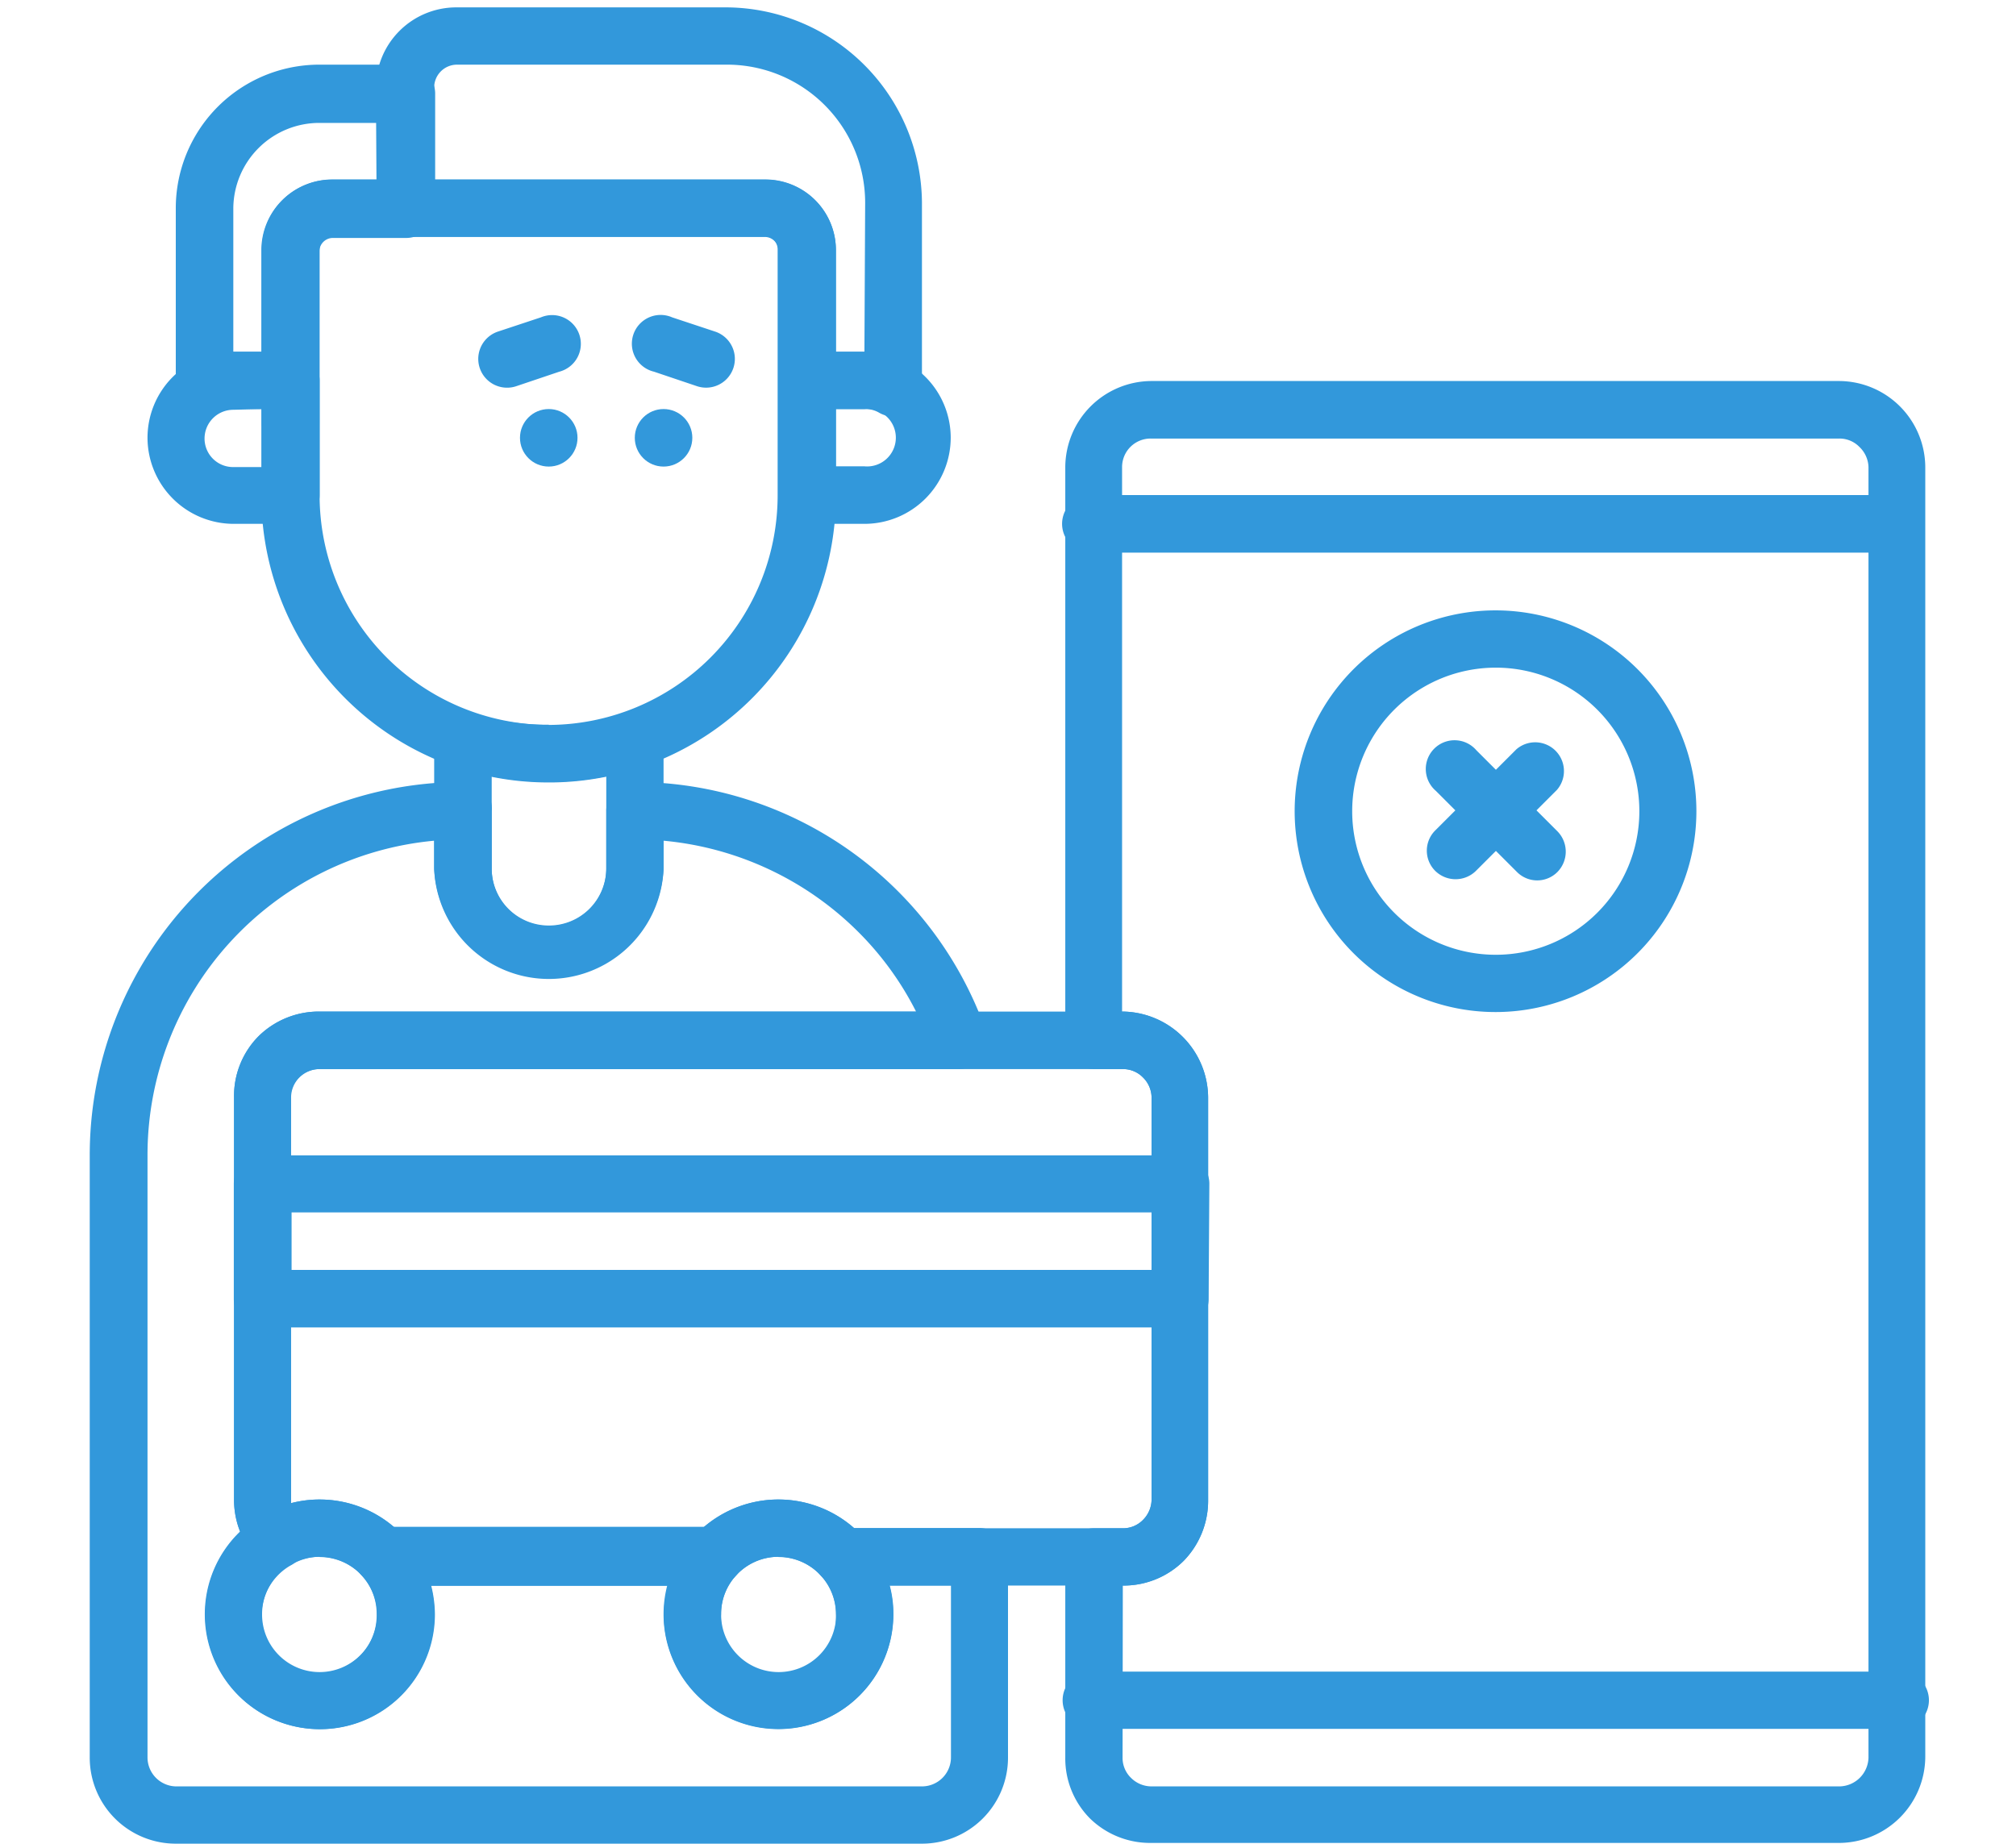
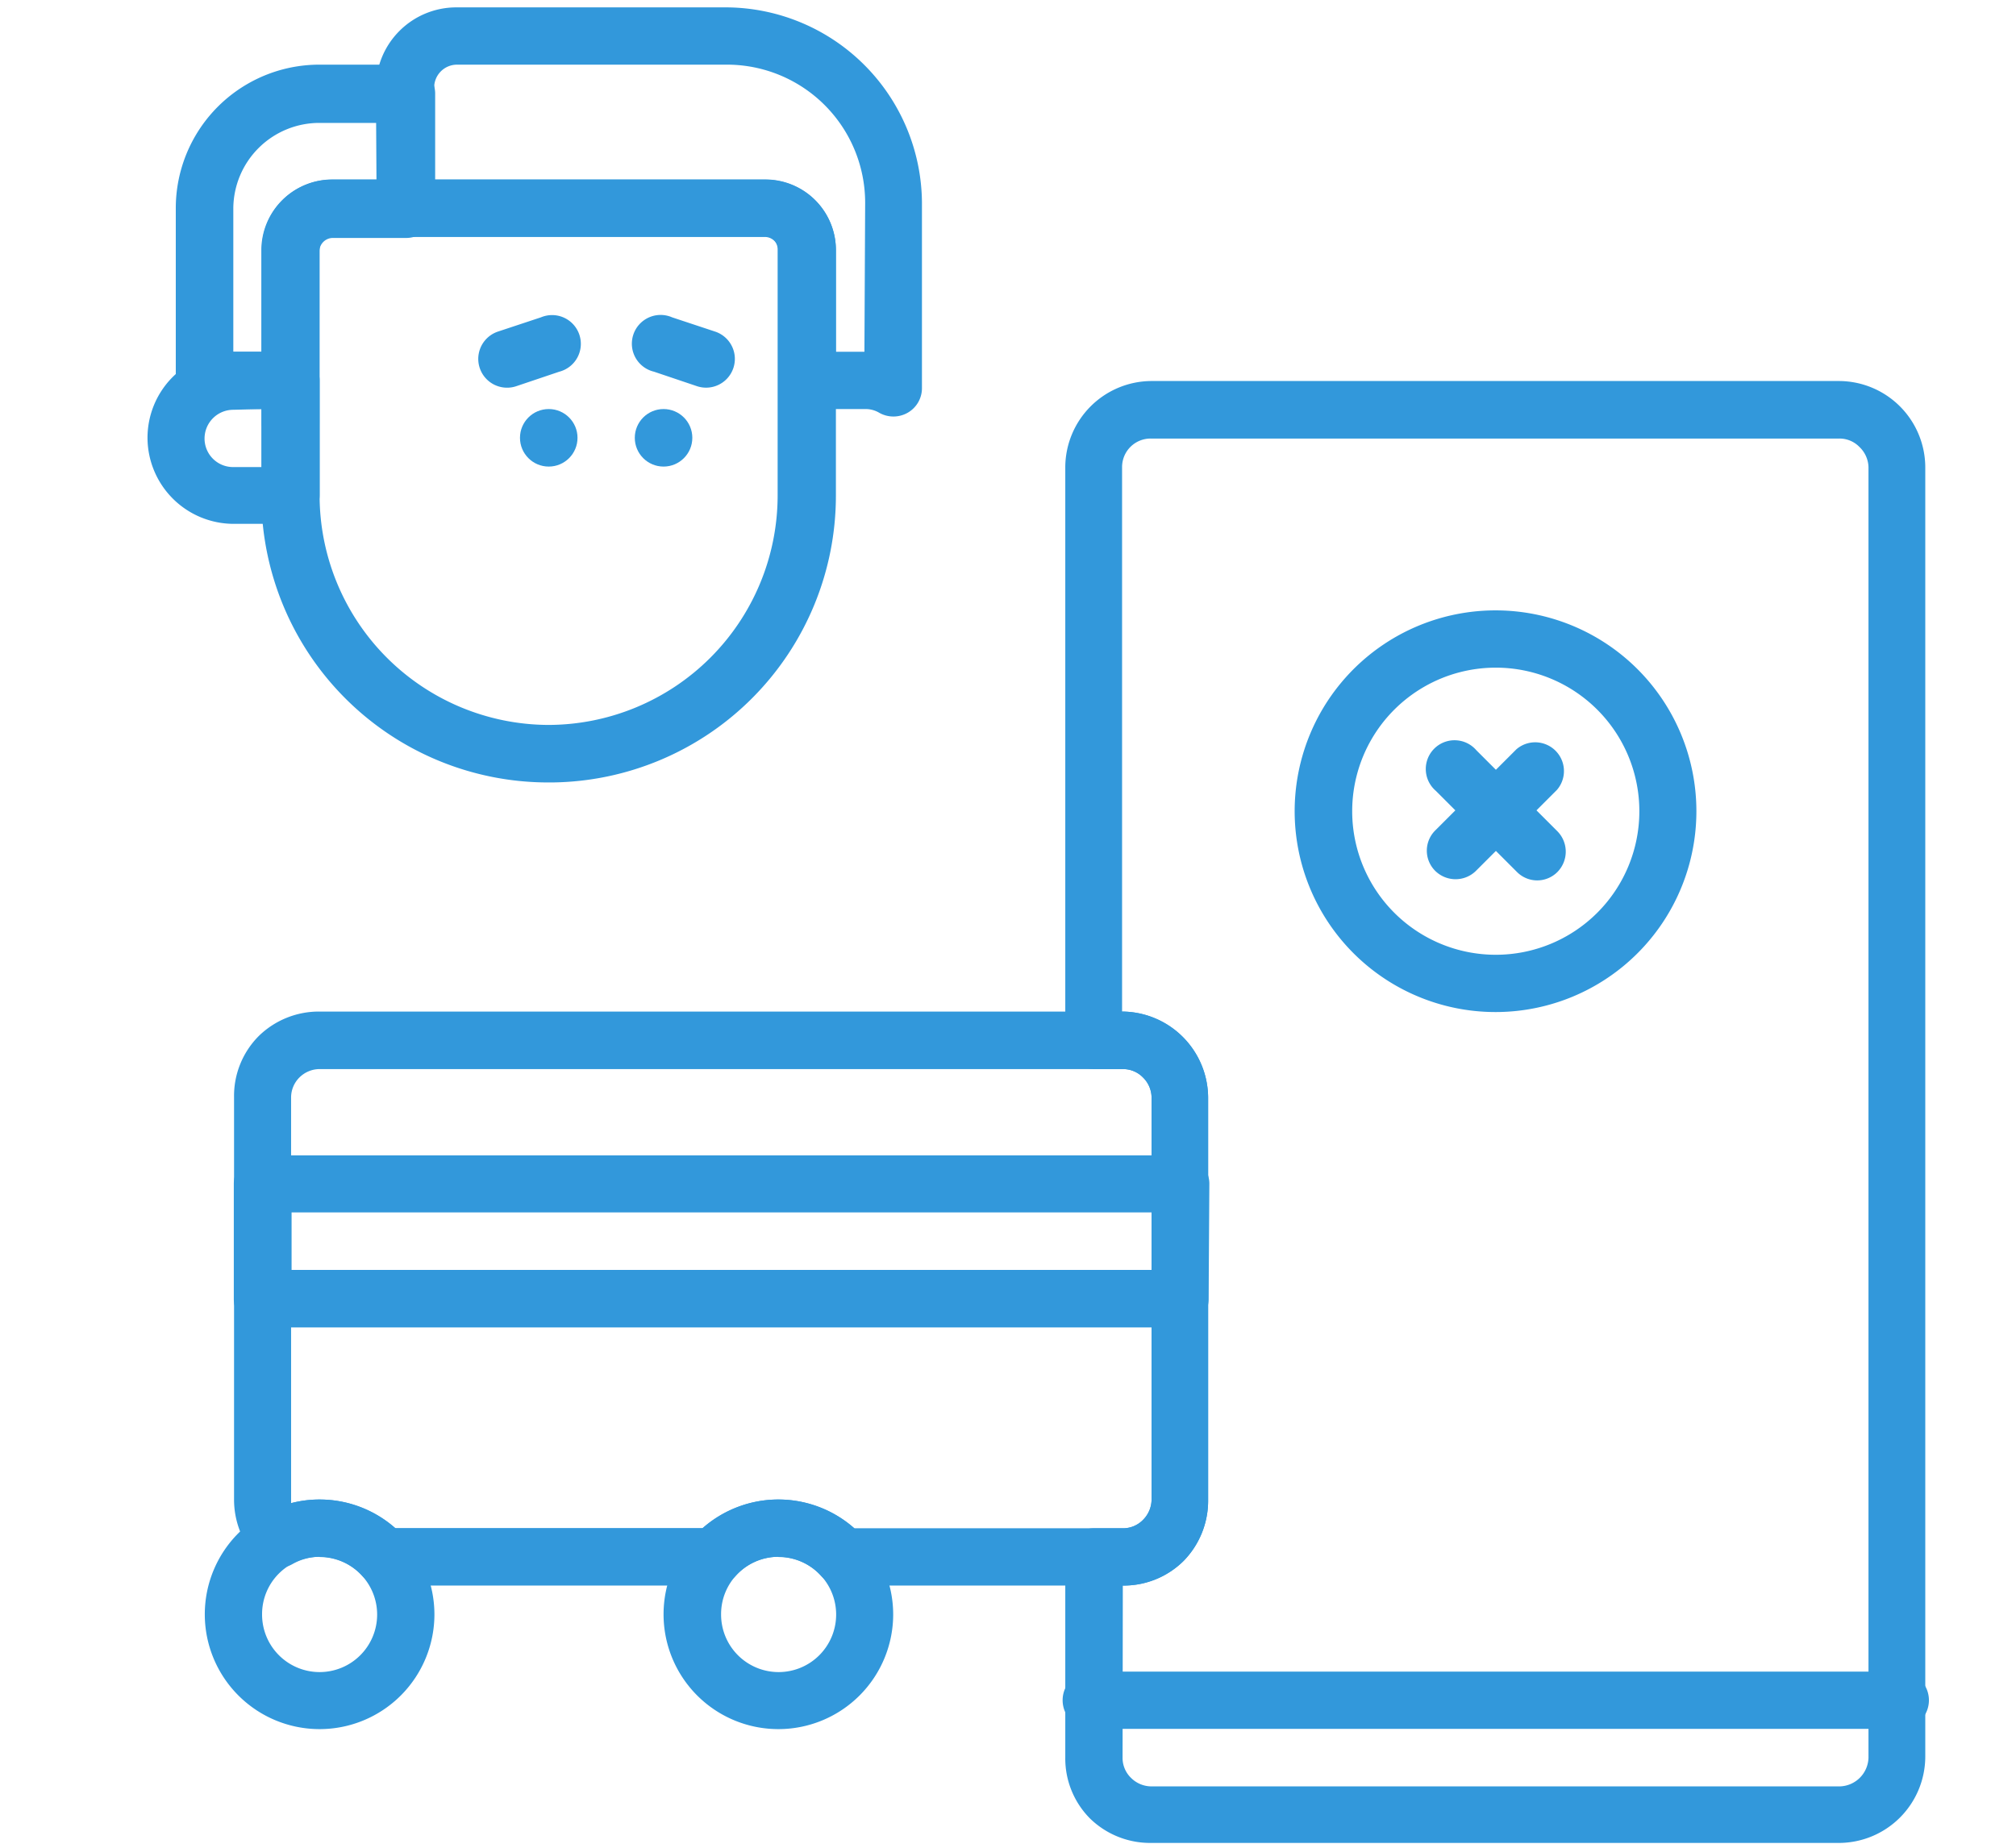
<svg xmlns="http://www.w3.org/2000/svg" id="Layer_1" data-name="Layer 1" viewBox="0 0 82 75">
  <defs>
    <style>.cls-1,.cls-2{fill:#3298db;}.cls-1{fill-rule:evenodd;}</style>
  </defs>
  <g id="Icon">
    <path class="cls-1" d="M22.3,31.83h.15A11.67,11.67,0,0,0,34,20.15v-10A2.87,2.87,0,0,0,31.1,7.31H13.5a2.87,2.87,0,0,0-2.87,2.88v10A11.67,11.67,0,0,0,22.3,31.83Zm0-2.34A9.34,9.34,0,0,1,13,20.15v-10a.57.57,0,0,1,.16-.39.54.54,0,0,1,.38-.15H31.1a.55.55,0,0,1,.38.15.56.56,0,0,1,.15.39v10A9.34,9.34,0,0,1,22.3,29.49Z" />
    <circle class="cls-2" cx="22.32" cy="17.81" r="1.17" />
    <circle class="cls-2" cx="26.99" cy="17.81" r="1.17" />
    <path class="cls-1" d="M21,15.71l1.75-.59A1.17,1.17,0,1,0,22,12.91l-1.75.58A1.17,1.17,0,0,0,21,15.71Z" />
    <path class="cls-1" d="M29.09,13.49l-1.75-.58a1.17,1.17,0,1,0-.74,2.21l1.75.59a1.17,1.17,0,0,0,.74-2.22Z" />
    <path class="cls-1" d="M13,15.47a1.17,1.17,0,0,0-1.17-1.16H9.49A3.5,3.5,0,0,0,6,17.81H6a3.51,3.51,0,0,0,3.51,3.5h2.33A1.17,1.17,0,0,0,13,20.14Zm-2.34,1.17V19H9.49a1.16,1.16,0,0,1-1.17-1.16h0a1.17,1.17,0,0,1,1.17-1.17Z" />
-     <path class="cls-1" d="M38.67,17.81a3.5,3.5,0,0,0-3.51-3.5H32.83a1.17,1.17,0,0,0-1.17,1.16v4.67a1.17,1.17,0,0,0,1.17,1.17h2.33A3.51,3.51,0,0,0,38.67,17.81ZM34,16.64h1.16a1.17,1.17,0,1,1,0,2.33H34Z" />
    <path class="cls-1" d="M15.32,8.47a1.17,1.17,0,0,0,1.17,1.17H31.12a.55.55,0,0,1,.54.54v5.29a1.17,1.17,0,0,0,1.17,1.17h2.38a1.08,1.08,0,0,1,.55.15,1.17,1.17,0,0,0,1.16,0,1.15,1.15,0,0,0,.58-1V8.24A8,8,0,0,0,29.56.3h-11a3.27,3.27,0,0,0-3.27,3.27Zm19.84,5.84H34V10.18A2.87,2.87,0,0,0,31.12,7.3H17.66V3.57a.93.93,0,0,1,.93-.94h11a5.62,5.62,0,0,1,5.6,5.61Z" />
    <path class="cls-1" d="M10.65,16.64v.58a1.17,1.17,0,0,0,2.34,0v-7a.55.55,0,0,1,.54-.54h3a1.18,1.18,0,0,0,1.17-1.17V3.8a1.18,1.18,0,0,0-1.17-1.17H13A5.84,5.84,0,0,0,7.15,8.47v7.3a1.15,1.15,0,0,0,.58,1,1.17,1.17,0,0,0,1.16,0,1.08,1.08,0,0,1,.55-.15Zm0-2.33H9.49V8.47A3.5,3.5,0,0,1,13,5h2.33V7.3H13.53a2.87,2.87,0,0,0-2.88,2.88Z" />
    <path class="cls-1" d="M13,61a4.67,4.67,0,1,0,4.67,4.67A4.68,4.68,0,0,0,13,61Zm0,2.34a2.34,2.34,0,1,1-2.34,2.33A2.33,2.33,0,0,1,13,63.33Z" />
    <path class="cls-1" d="M31.66,61a4.67,4.67,0,1,0,4.67,4.67A4.68,4.68,0,0,0,31.66,61Zm0,2.34a2.34,2.34,0,1,1-2.33,2.33A2.33,2.33,0,0,1,31.66,63.33Z" />
-     <path class="cls-1" d="M22.32,29.48A9.45,9.45,0,0,1,19.21,29a1.16,1.16,0,0,0-1.55,1.1v5.27a4.67,4.67,0,0,0,9.33,0V30.05A1.16,1.16,0,0,0,25.44,29a9.46,9.46,0,0,1-3.12.53Zm0,2.33h.15a12.13,12.13,0,0,0,2.19-.23v3.74a2.33,2.33,0,0,1-2.34,2.33A2.32,2.32,0,0,1,20,35.32V31.58A12,12,0,0,0,22.32,31.81Z" />
    <path class="cls-1" d="M49.19,48.15A1.16,1.16,0,0,0,48,47H10.67a1.16,1.16,0,0,0-1.16,1.16v4.67A1.16,1.16,0,0,0,10.67,54H48a1.16,1.16,0,0,0,1.16-1.17Zm-2.33,1.17v2.34h-35V49.32Z" />
    <path class="cls-1" d="M29.05,64.5a1.18,1.18,0,0,0,.87-.39,2.33,2.33,0,0,1,3.48,0,1.2,1.2,0,0,0,.87.39h11.4a3.46,3.46,0,0,0,2.47-1,3.5,3.5,0,0,0,1-2.48V44.65a3.52,3.52,0,0,0-3.5-3.5H13a3.5,3.5,0,0,0-2.48,1,3.45,3.45,0,0,0-1,2.47V61a3.52,3.52,0,0,0,.95,2.41,1.17,1.17,0,0,0,1.42.22A2.26,2.26,0,0,1,13,63.33a2.33,2.33,0,0,1,1.74.78,1.18,1.18,0,0,0,.87.39Zm-.47-2.34H16.07A4.62,4.62,0,0,0,13,61a4.45,4.45,0,0,0-1.16.15V44.65a1.15,1.15,0,0,1,.34-.82,1.17,1.17,0,0,1,.83-.34H45.67a1.13,1.13,0,0,1,.82.34,1.16,1.16,0,0,1,.35.82V61a1.18,1.18,0,0,1-.35.83,1.13,1.13,0,0,1-.82.34H34.75a4.65,4.65,0,0,0-6.17,0Z" />
-     <path class="cls-1" d="M18.82,31.81A15.18,15.18,0,0,0,3.65,47V71.5A3.5,3.5,0,0,0,7.15,75H37.5A3.5,3.5,0,0,0,41,71.5V63.33a1.17,1.17,0,0,0-1.17-1.17H34.27a1.15,1.15,0,0,0-1.06.69,1.17,1.17,0,0,0,.19,1.26,2.3,2.3,0,0,1,.6,1.55,2.34,2.34,0,1,1-4.67,0,2.29,2.29,0,0,1,.59-1.55,1.17,1.17,0,0,0-.87-2H15.6a1.17,1.17,0,0,0-.87,2,2.29,2.29,0,0,1,.59,1.55,2.34,2.34,0,1,1-3.46-2,1.22,1.22,0,0,0,.59-.84,1.17,1.17,0,0,0-.31-1,1.17,1.17,0,0,1-.32-.81V44.65a1.15,1.15,0,0,1,.34-.82,1.17,1.17,0,0,1,.83-.34H39a1.17,1.17,0,0,0,1.1-1.56,15.17,15.17,0,0,0-14.3-10.12A1.17,1.17,0,0,0,24.66,33h0v2.34a2.33,2.33,0,0,1-2.33,2.33A2.32,2.32,0,0,1,20,35.32V33a1.06,1.06,0,0,0-1.17-1.17ZM17.66,34.2v1.12a4.67,4.67,0,0,0,9.33,0V34.2a12.88,12.88,0,0,1,7.92,3.71,12.6,12.6,0,0,1,2.35,3.24H13a3.5,3.5,0,0,0-2.48,1,3.45,3.45,0,0,0-1,2.47V61a3.48,3.48,0,0,0,.25,1.32,4.67,4.67,0,1,0,7.92,3.35,4.91,4.91,0,0,0-.15-1.16h9.63A4.91,4.91,0,0,0,27,65.66a4.67,4.67,0,1,0,9.34,0,4.45,4.45,0,0,0-.15-1.16h2.49v7a1.18,1.18,0,0,1-1.17,1.17H7.15A1.18,1.18,0,0,1,6,71.5V47A12.84,12.84,0,0,1,17.66,34.2Z" />
    <path class="cls-1" d="M61.68,30.48l-3.3,3.3a1.16,1.16,0,0,0,0,1.65,1.18,1.18,0,0,0,1.65,0l3.3-3.3a1.17,1.17,0,0,0-1.65-1.65Z" />
    <path class="cls-1" d="M63.35,33.82l-3.3-3.3a1.17,1.17,0,1,0-1.65,1.65l3.3,3.3a1.16,1.16,0,0,0,1.65,0A1.18,1.18,0,0,0,63.35,33.82Z" />
    <path class="cls-1" d="M60.85,24.83A8.17,8.17,0,1,0,69,33a8.17,8.17,0,0,0-8.17-8.17Zm0,2.33A5.84,5.84,0,1,1,55,33,5.84,5.84,0,0,1,60.85,27.16Z" />
-     <path class="cls-1" d="M44.37,22.48H77a1.17,1.17,0,1,0,0-2.34H44.37a1.17,1.17,0,1,0,0,2.34Z" />
    <path class="cls-1" d="M44.5,70.33H77.18a1.17,1.17,0,1,0,0-2.33H44.5a1.17,1.17,0,1,0,0,2.33Z" />
    <path class="cls-1" d="M43.33,42.32a1.18,1.18,0,0,0,1.17,1.17h1.17a1.13,1.13,0,0,1,.82.34,1.16,1.16,0,0,1,.35.82V61a1.18,1.18,0,0,1-.35.83,1.13,1.13,0,0,1-.82.34H44.5a1.17,1.17,0,0,0-1.17,1.17V71.5a3.46,3.46,0,0,0,1,2.47,3.5,3.5,0,0,0,2.48,1h28a3.52,3.52,0,0,0,3.5-3.5V19a3.52,3.52,0,0,0-3.5-3.5h-28A3.52,3.52,0,0,0,43.33,19ZM45.67,64.5a3.46,3.46,0,0,0,2.47-1,3.5,3.5,0,0,0,1-2.48V44.65a3.52,3.52,0,0,0-3.5-3.5V19a1.16,1.16,0,0,1,1.17-1.16h28a1.13,1.13,0,0,1,.82.34A1.18,1.18,0,0,1,76,19V71.5a1.2,1.2,0,0,1-1.17,1.17h-28a1.18,1.18,0,0,1-.83-.35,1.13,1.13,0,0,1-.34-.82Z" />
  </g>
</svg>